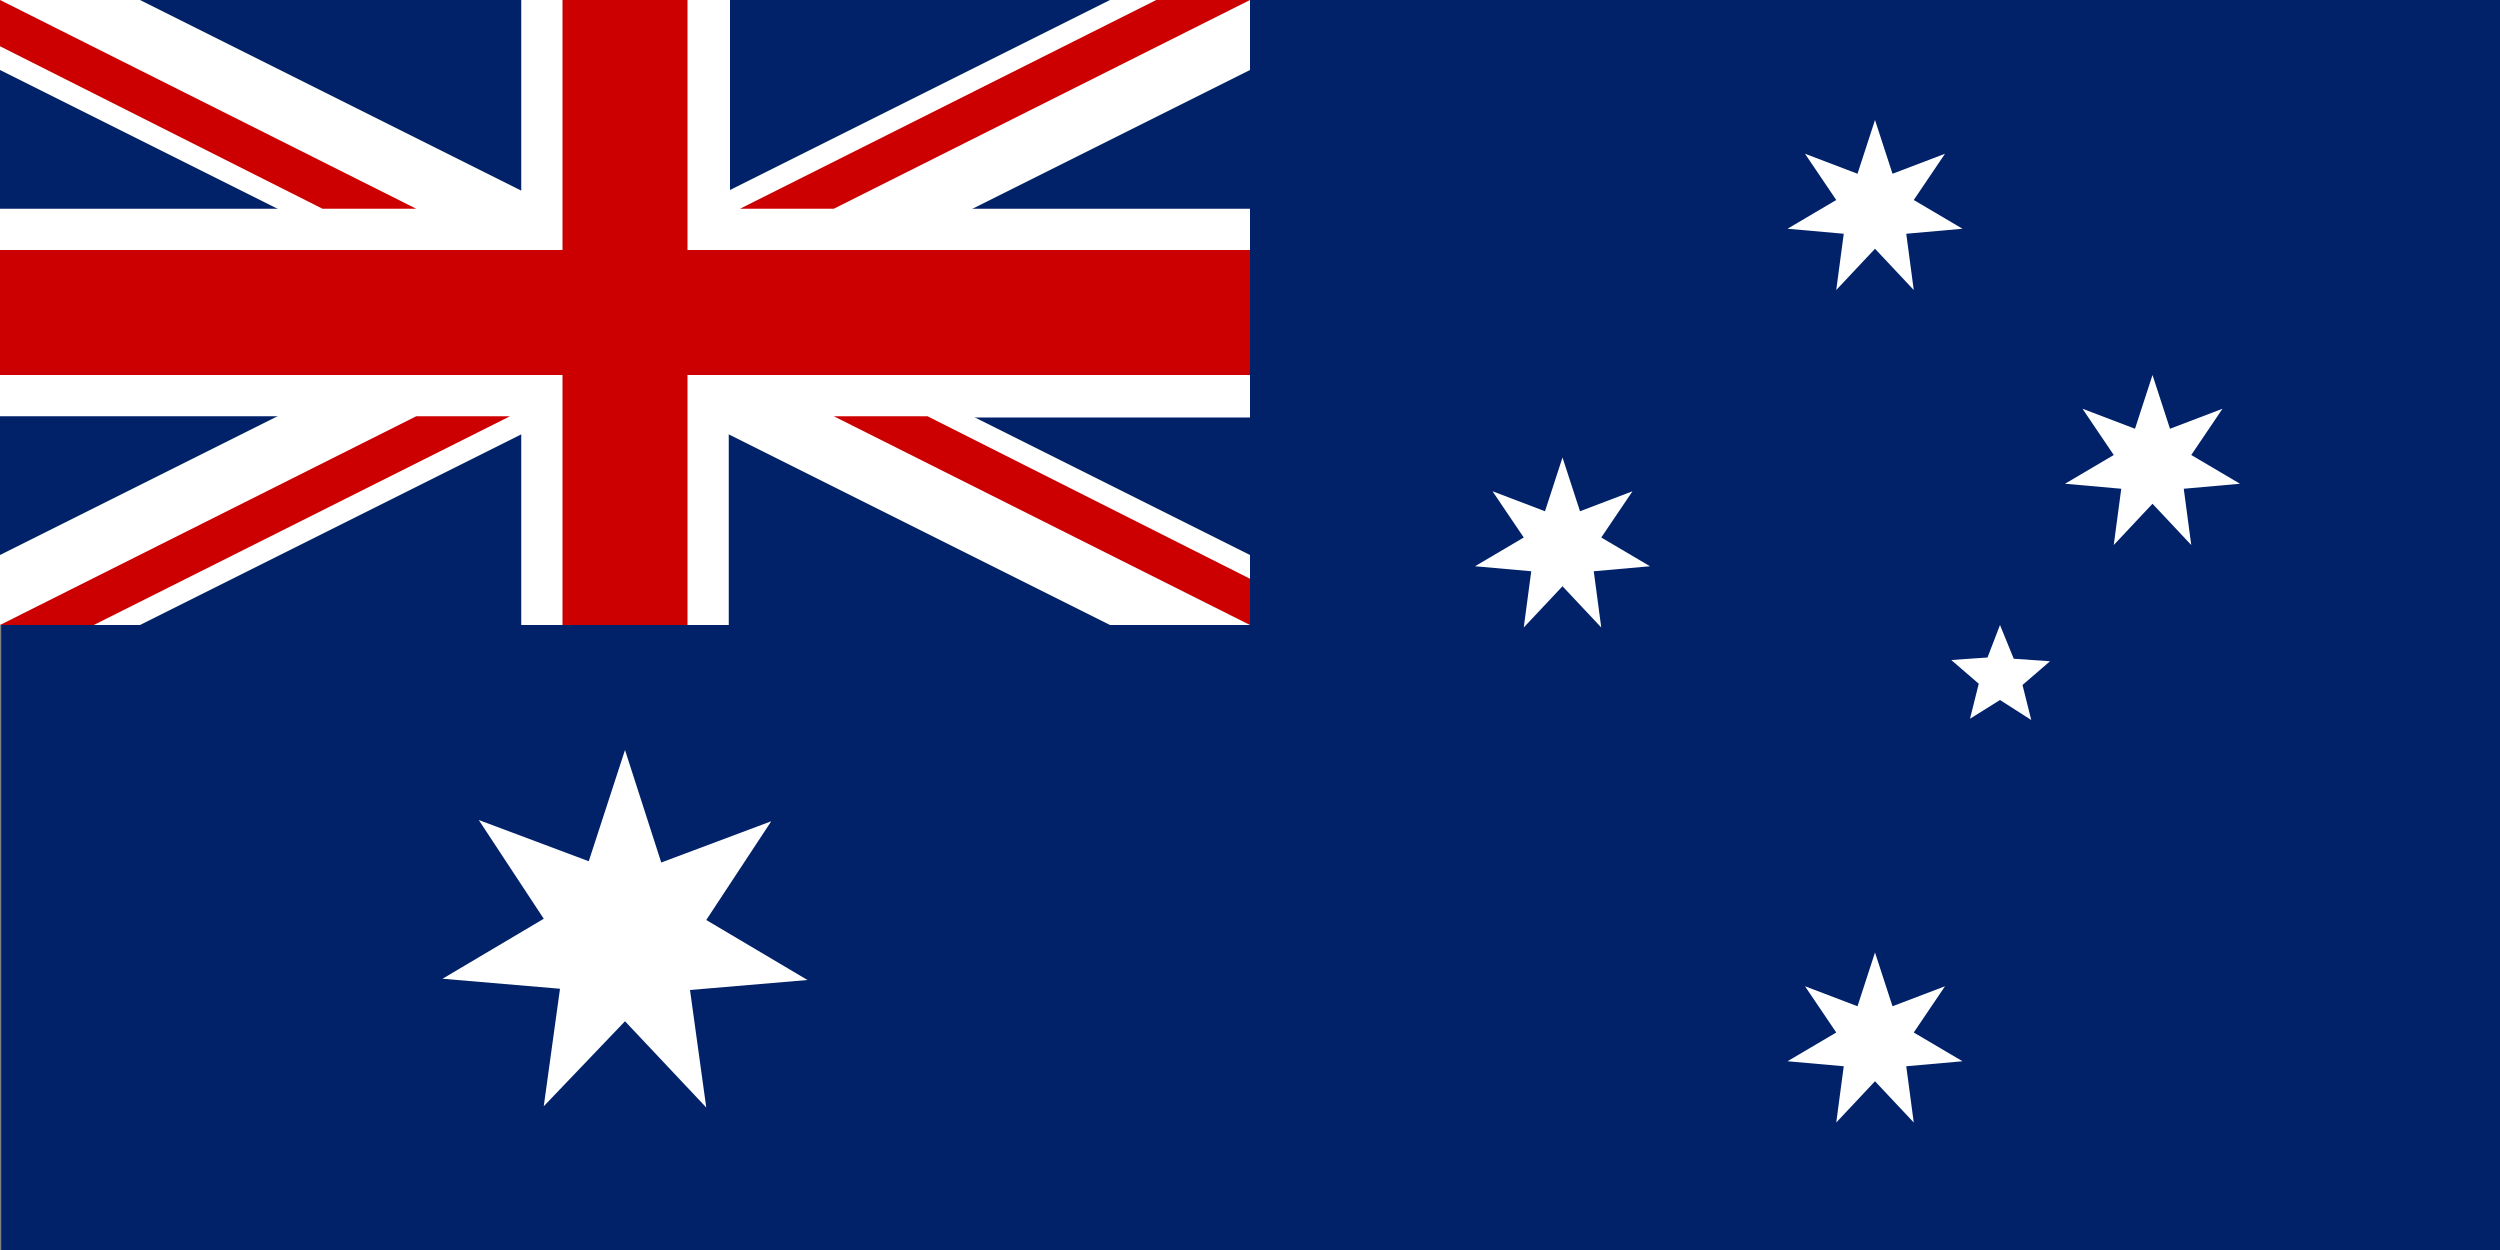
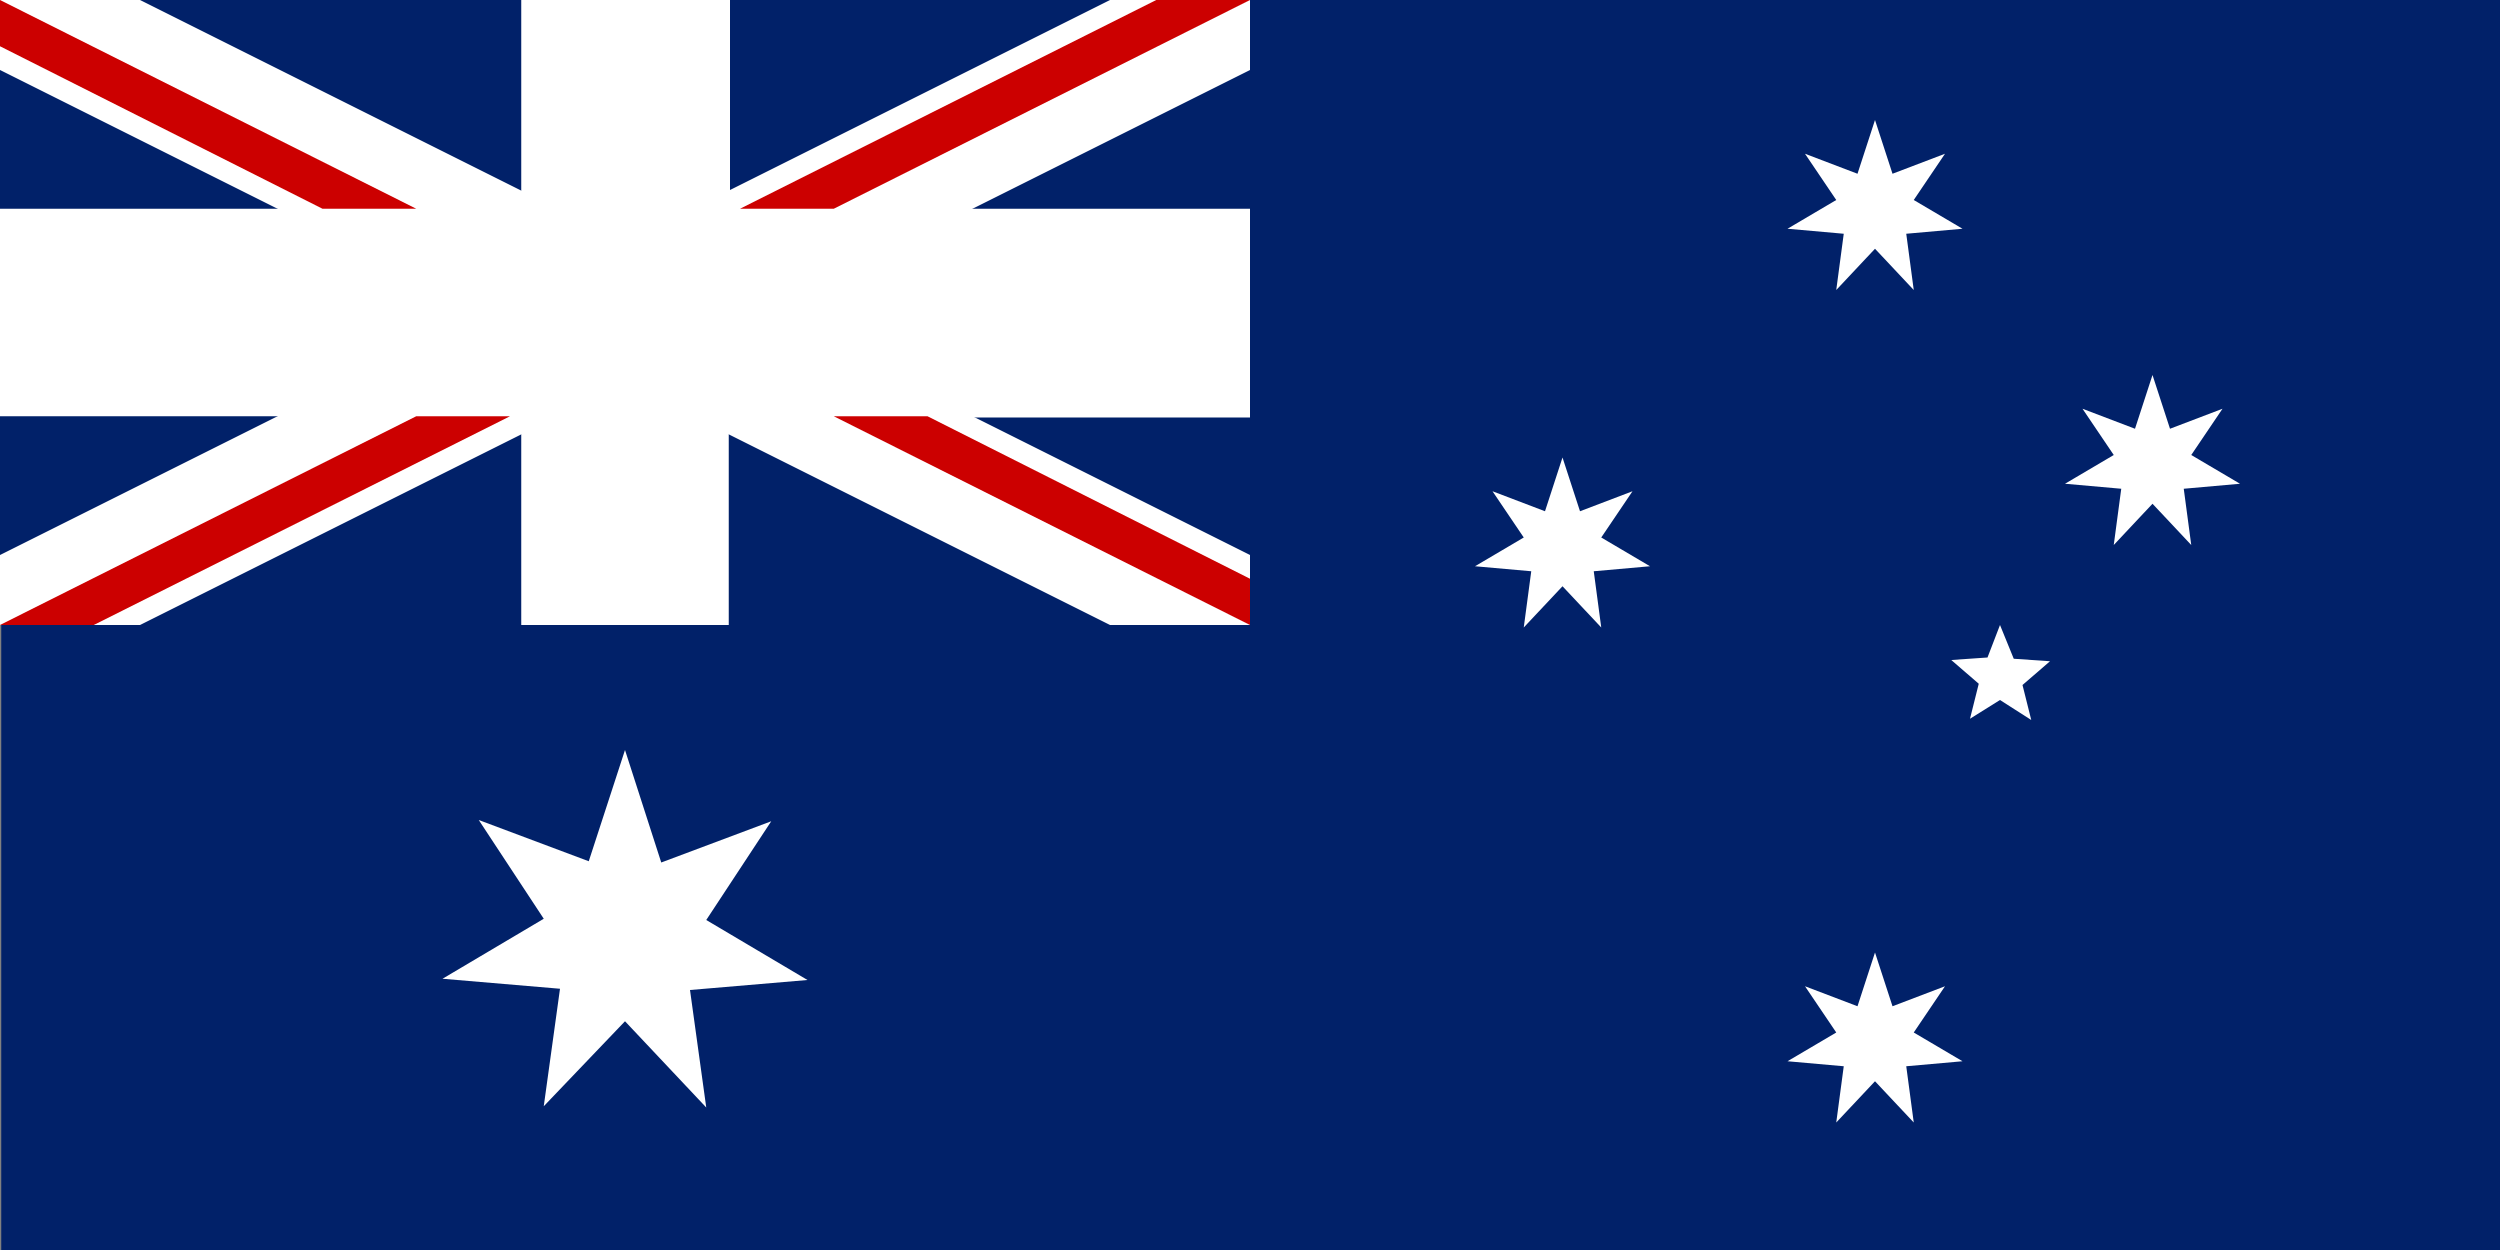
<svg xmlns="http://www.w3.org/2000/svg" id="flags" viewBox="0 0 200 100">
  <rect x="0" y="0" width="200" height="100" fill="#808080" stroke="none" />
  <style>
    .st1{fill:#fff}.st2{fill:#c00}.st97{fill:#012169}
  </style>
  <g id="au">
    <path id="background" class="st97" d="M.1 0H200v100H.1z" />
    <g id="stars">
      <path id="Star7_9_" class="st1" d="M50 60l2.9 9 8.8-3.3-5.2 7.9 8.1 4.8-9.4.8 1.3 9.4-6.5-6.9-6.5 6.8 1.3-9.4-9.4-.8 8.1-4.8-5.2-7.9 8.8 3.3L50 60z" />
      <path id="Star7_8_" class="st1" d="M150 76.2l1.4 4.3 4.2-1.6-2.5 3.7 3.9 2.3-4.5.4.6 4.5-3.1-3.3-3.1 3.3.6-4.5-4.5-.4 3.9-2.3-2.5-3.7 4.2 1.6 1.4-4.3z" />
      <path id="Star7_7_" class="st1" d="M125 36.6l1.4 4.3 4.2-1.6-2.5 3.7 3.9 2.3-4.5.4.6 4.5-3.1-3.3-3.1 3.3.6-4.5-4.5-.4 3.9-2.3-2.5-3.7 4.2 1.6 1.4-4.3z" />
      <path id="Star7_6_" class="st1" d="M150 9.6l1.4 4.3 4.2-1.6-2.5 3.7 3.9 2.3-4.5.4.6 4.5-3.1-3.3-3.1 3.3.6-4.5-4.5-.4 3.9-2.3-2.5-3.7 4.2 1.6 1.4-4.3z" />
      <path id="Star7_5_" class="st1" d="M172.2 30l1.4 4.3 4.2-1.6-2.5 3.7 3.9 2.3-4.5.4.6 4.5-3.1-3.3-3.1 3.3.6-4.5-4.5-.4 3.9-2.3-2.5-3.7 4.2 1.6 1.4-4.3z" />
      <path id="Star5_1_" class="st1" d="M160 50l1.1 2.7 2.9.2-2.2 1.9.7 2.8L160 56l-2.4 1.5.7-2.8-2.2-1.9 2.9-.2 1-2.6z" />
    </g>
    <g id="union">
      <path class="st97" d="M0 0h100v50H0z" />
      <path class="st1" d="M0 16.7h41.7V0h16.7v16.7H100v16.7H58.3V50H41.7V33.3H0V16.7z" />
      <path class="st1" d="M0 0h11.2L100 44.4V50H88.8L0 5.6" />
      <path class="st1" d="M0 44.4V50h11.2L100 5.6V0H88.8" />
-       <path class="st2" d="M0 20h45V0h10v20h45v10H55v20H45V30H0V20z" />
      <path class="st2" d="M0 0l33.3 16.7h-7.5L0 3.7M0 50l33.3-16.7h7.5L7.5 50M100 0L66.7 16.7h-7.5L92.5 0m7.5 50L66.7 33.3h7.5l25.8 13" />
    </g>
  </g>
  <title>Flag of Australia</title>
</svg>